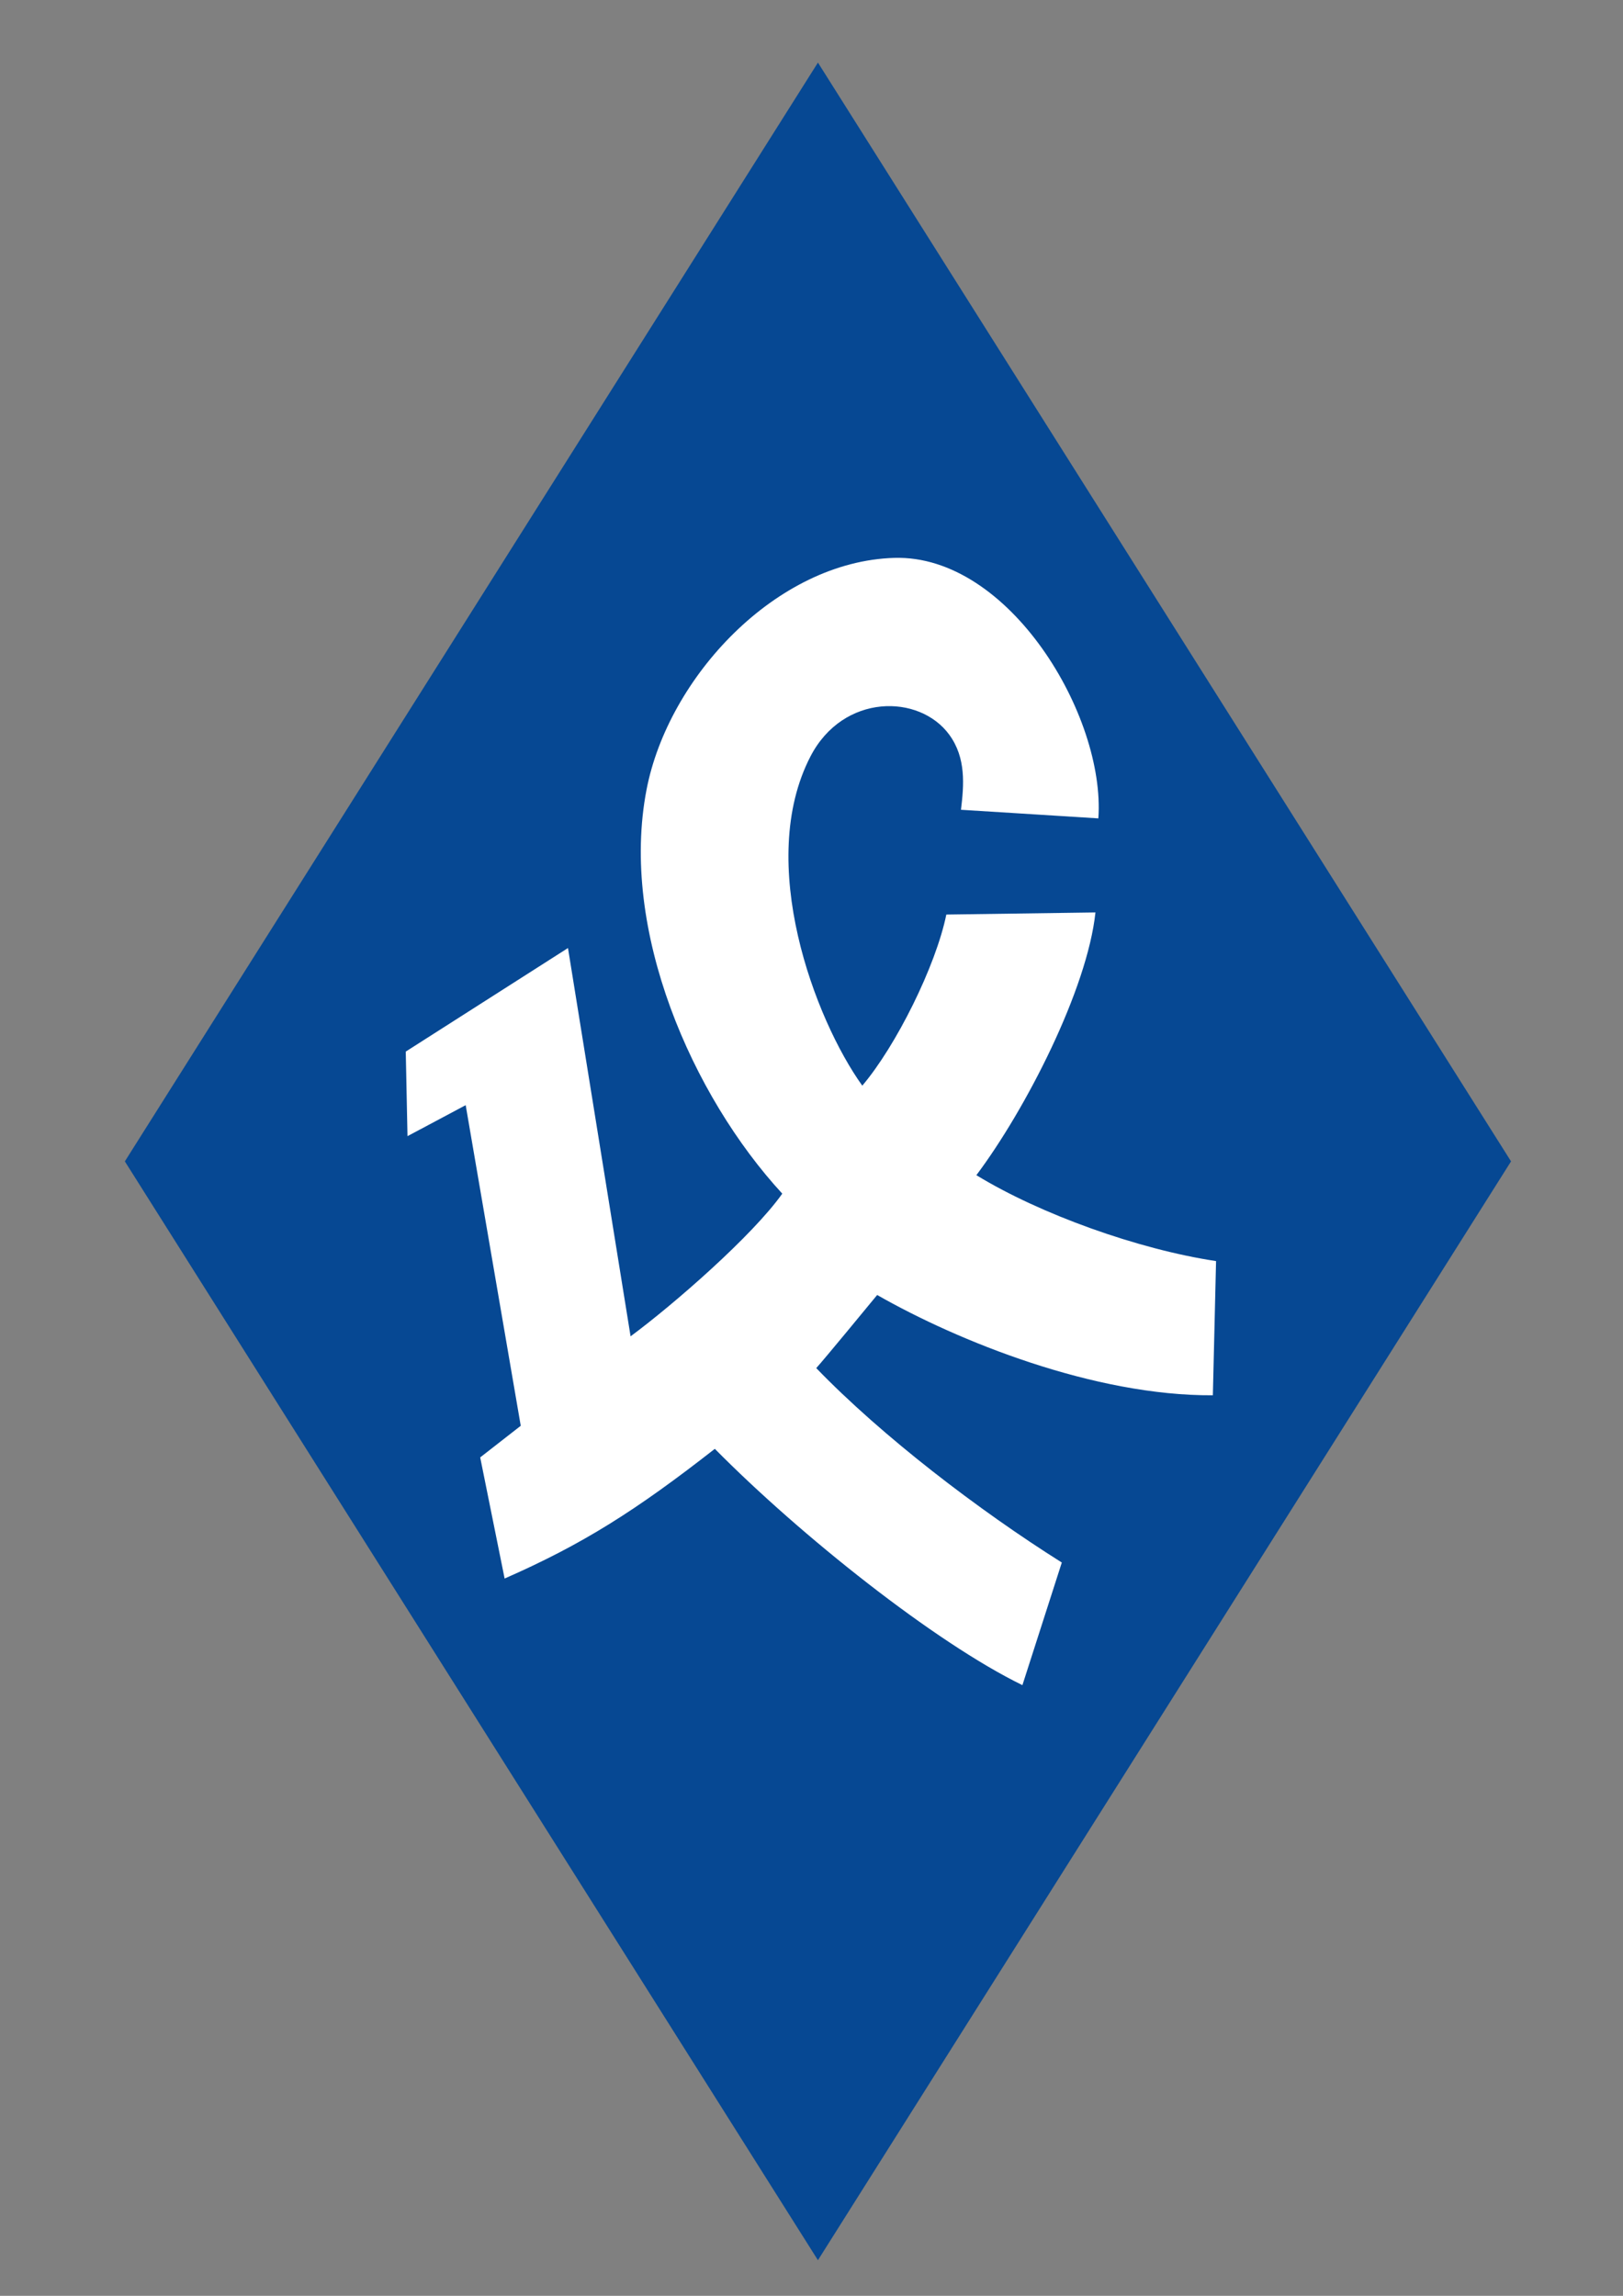
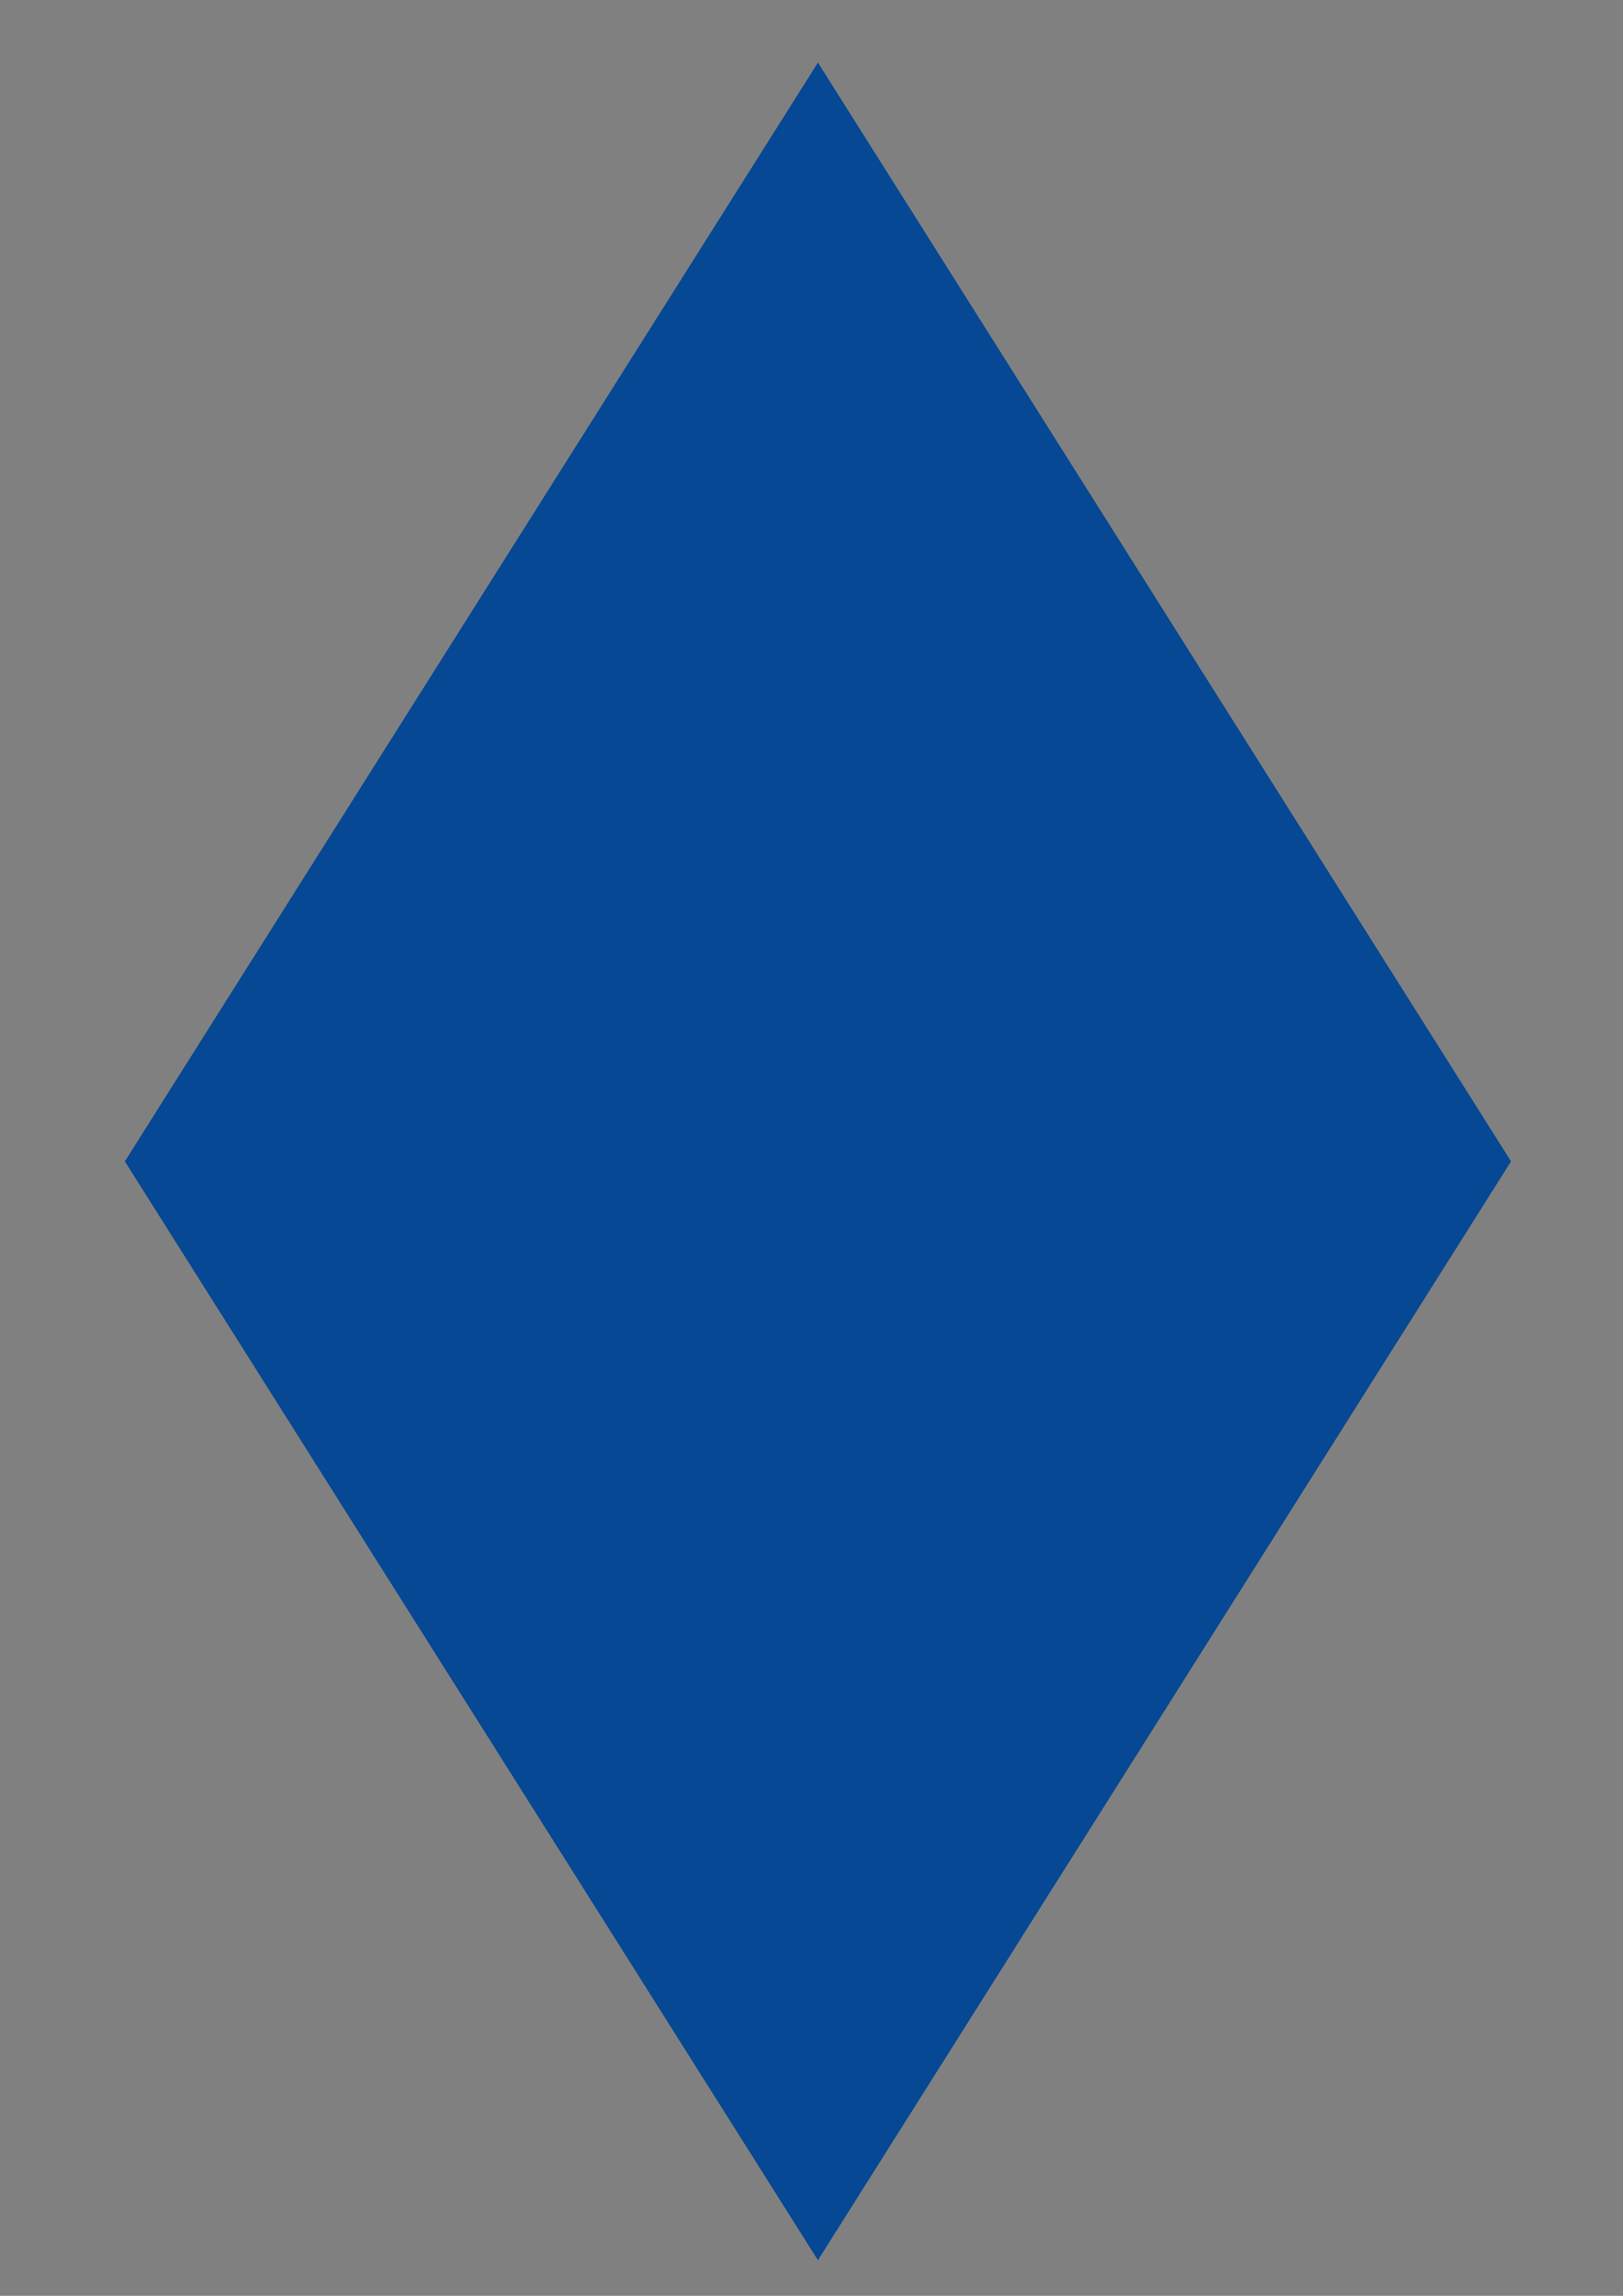
<svg xmlns="http://www.w3.org/2000/svg" xmlns:ns1="http://www.inkscape.org/namespaces/inkscape" xmlns:ns2="http://sodipodi.sourceforge.net/DTD/sodipodi-0.dtd" width="744.094" height="1052.362" id="svg2" version="1.1" ns1:version="0.48.3.1 r9886" ns2:docname="Новый документ 1">
  <rect width="100%" height="100%" fill="#808080" stroke="none" />
  <defs id="defs4" />
  <ns2:namedview id="base" pagecolor="#ffffff" bordercolor="#666666" borderopacity="1.0" ns1:pageopacity="0.0" ns1:pageshadow="2" ns1:zoom="0.35" ns1:cx="375" ns1:cy="520" ns1:document-units="px" ns1:current-layer="layer1" showgrid="false" ns1:window-width="1366" ns1:window-height="706" ns1:window-x="-8" ns1:window-y="-8" ns1:window-maximized="1" />
  <g ns1:label="Layer 1" ns1:groupmode="layer" id="layer1">
    <g style="fill-rule:evenodd" id="g3003" transform="matrix(1.25,0,0,1.25,2.953,6.182)">
      <g id="g2987">
        <g id="g2989">
          <g id="g2991">
            <path id="path2993" d="M 297.634,18.004 551.848,420.938 297.634,823.885 43.427,420.938 297.634,18.004 z" style="fill:#064893;stroke:none" ns1:connector-curvature="0" />
-             <path id="path2995" d="m 146.461,380.677 59.499,-37.971 22.958,142.388 c 16,-11.841 44.756,-36.957 55.639,-52.317 -32.991,-35.804 -59.781,-96.6 -49.768,-148.228 7.956,-41.084 47.45,-83.656 90.865,-84.915 42.129,-1.235 77.486,57.941 74.833,95.524 l -50.388,-3.153 c 1.096,-9.077 1.927,-19.003 -4.284,-27.513 -10.964,-15.036 -38.924,-15.2 -50.907,7.933 -20.127,38.831 1.528,96.369 18.997,120.751 12.369,-14.57 26.953,-43.836 30.823,-62.749 l 54.692,-0.774 c -2.986,28.171 -25.575,72.252 -43.674,96.345 23.393,14.303 59.312,27.199 87.913,31.507 l -1.176,49.211 c -43.501,0.269 -93.438,-19.819 -123.122,-36.78 -2.865,3.462 -19.228,23.387 -22.344,26.811 24.122,24.967 59.638,52.16 90.067,71.294 l -14.45,44.97 c -32.082,-15.647 -81.351,-54.825 -112.814,-86.659 -28.964,22.649 -48.519,35.016 -77.098,47.559 l -8.961,-44.414 14.873,-11.595 -20.193,-117.578 -21.341,11.364 -0.639,-31.011 z" style="fill:#ffffff;stroke:none" ns1:connector-curvature="0" />
          </g>
        </g>
      </g>
    </g>
  </g>
</svg>